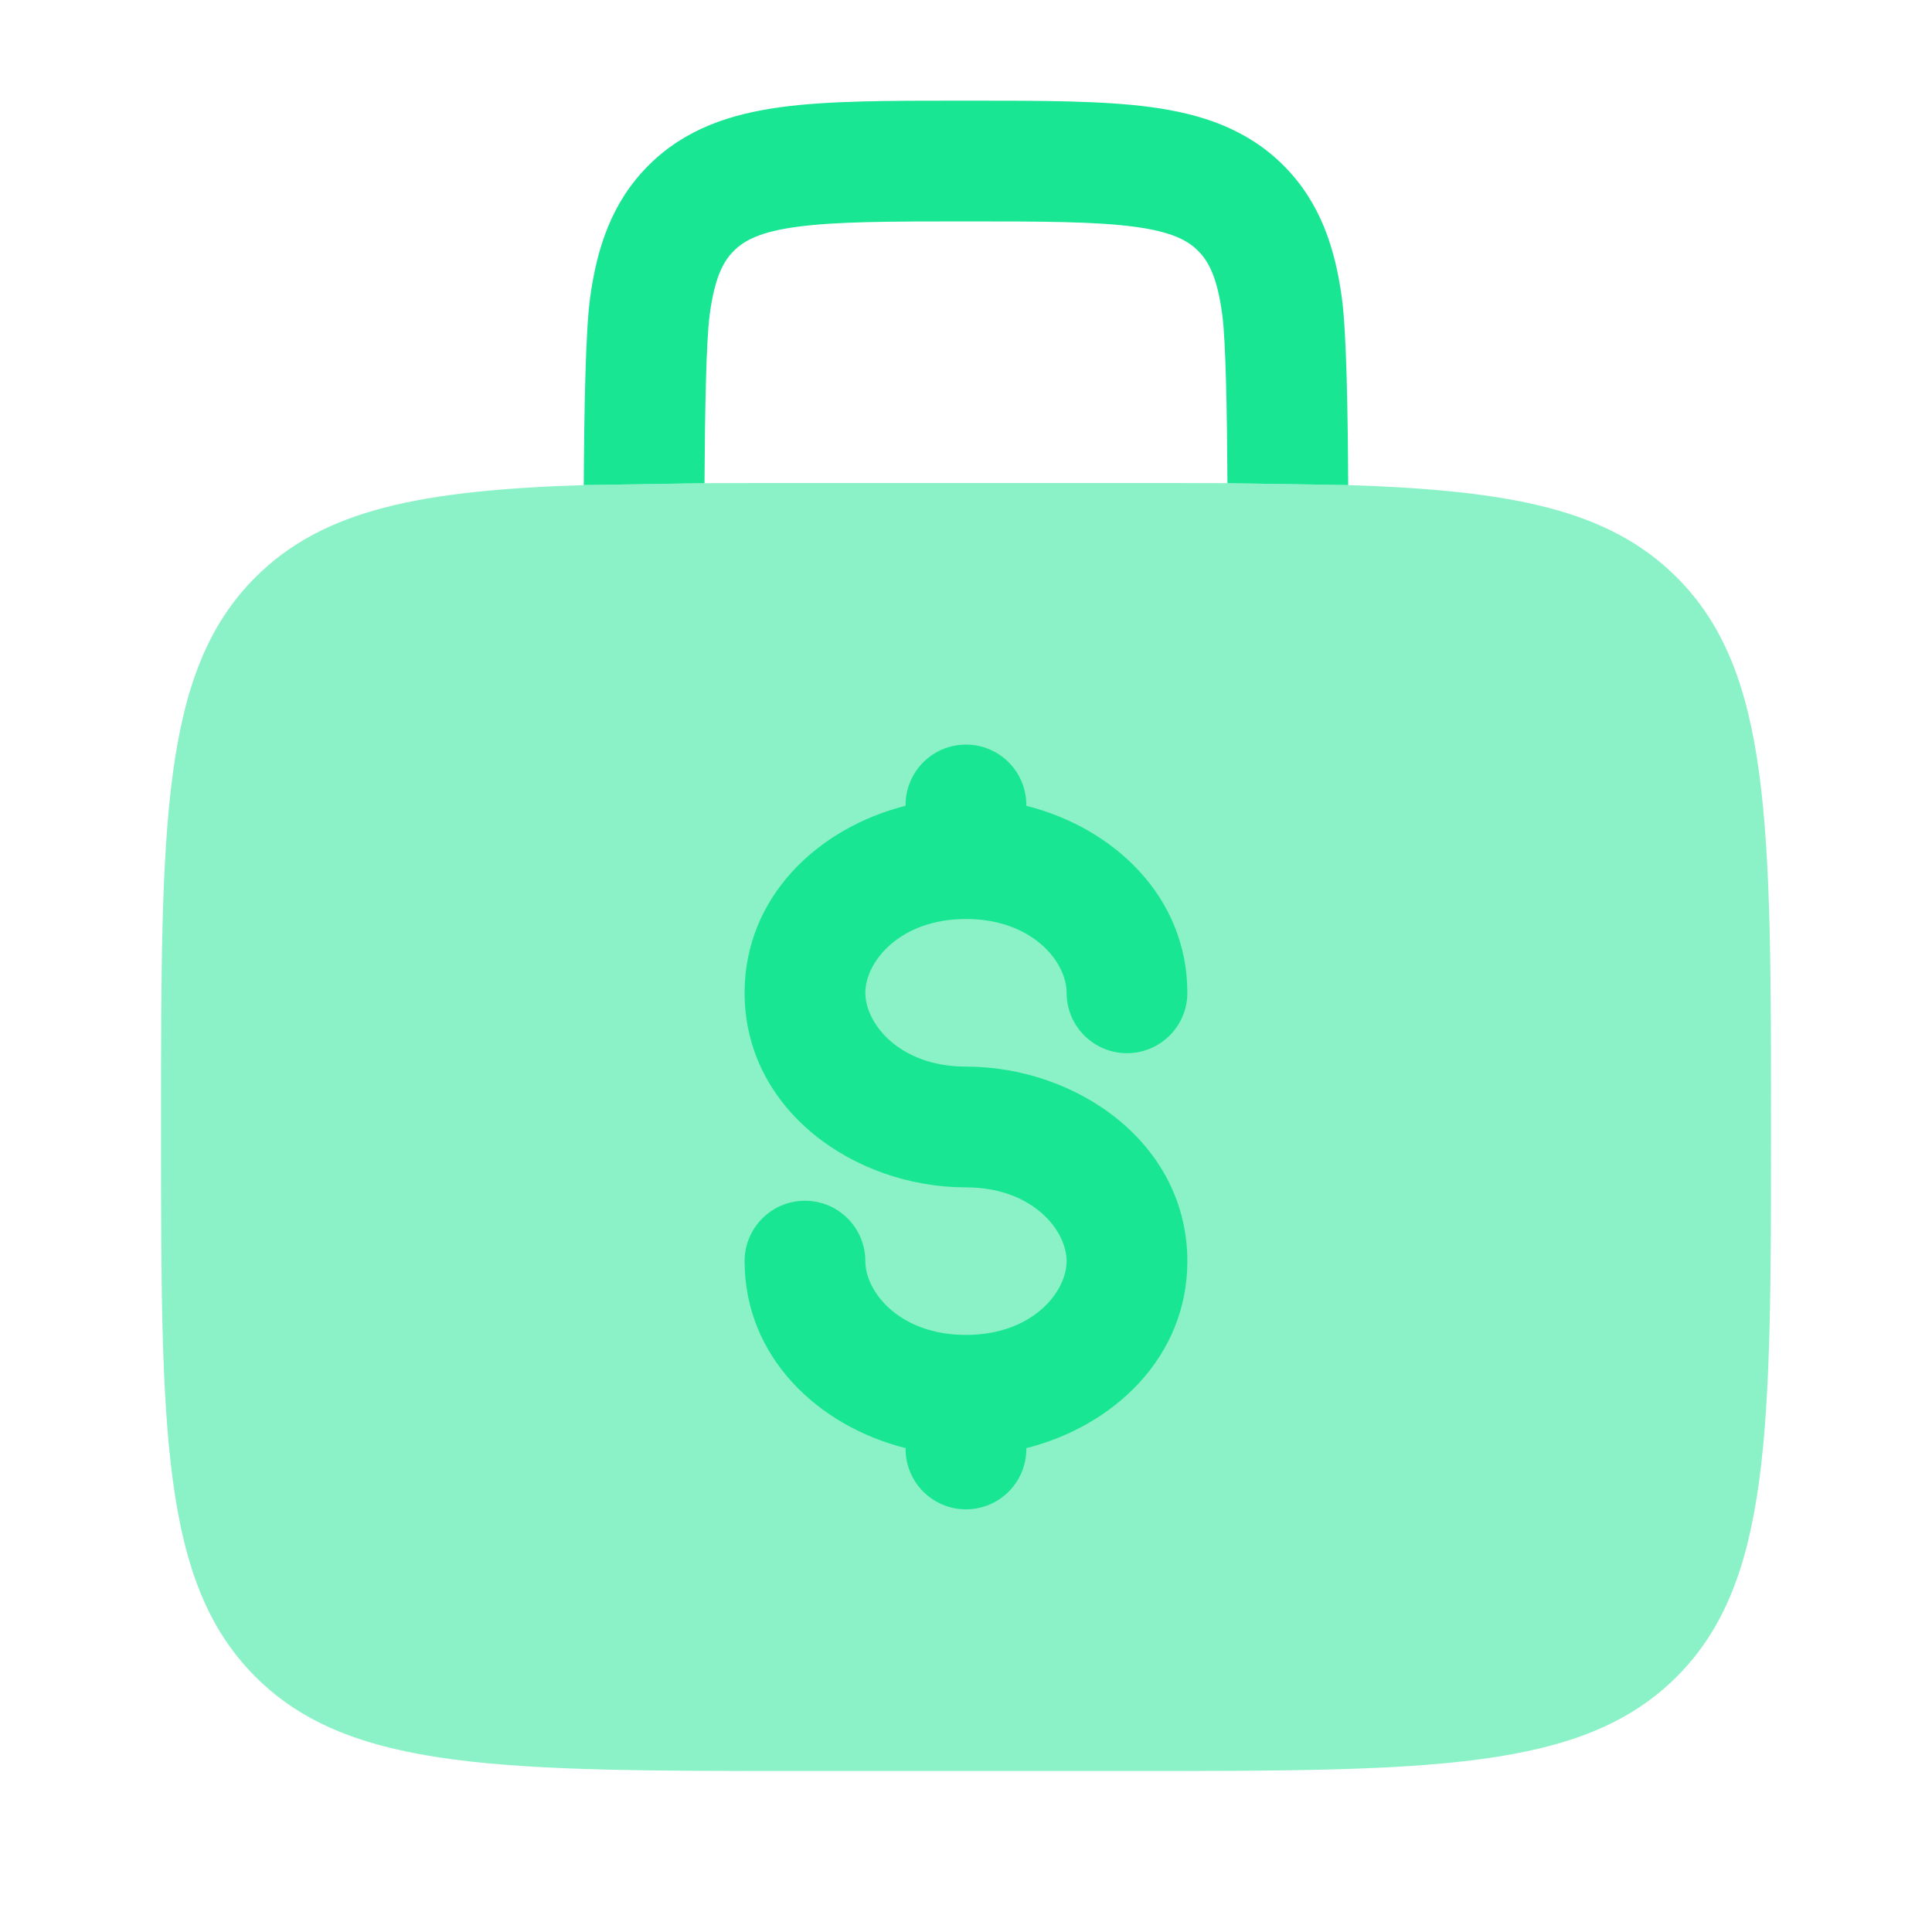
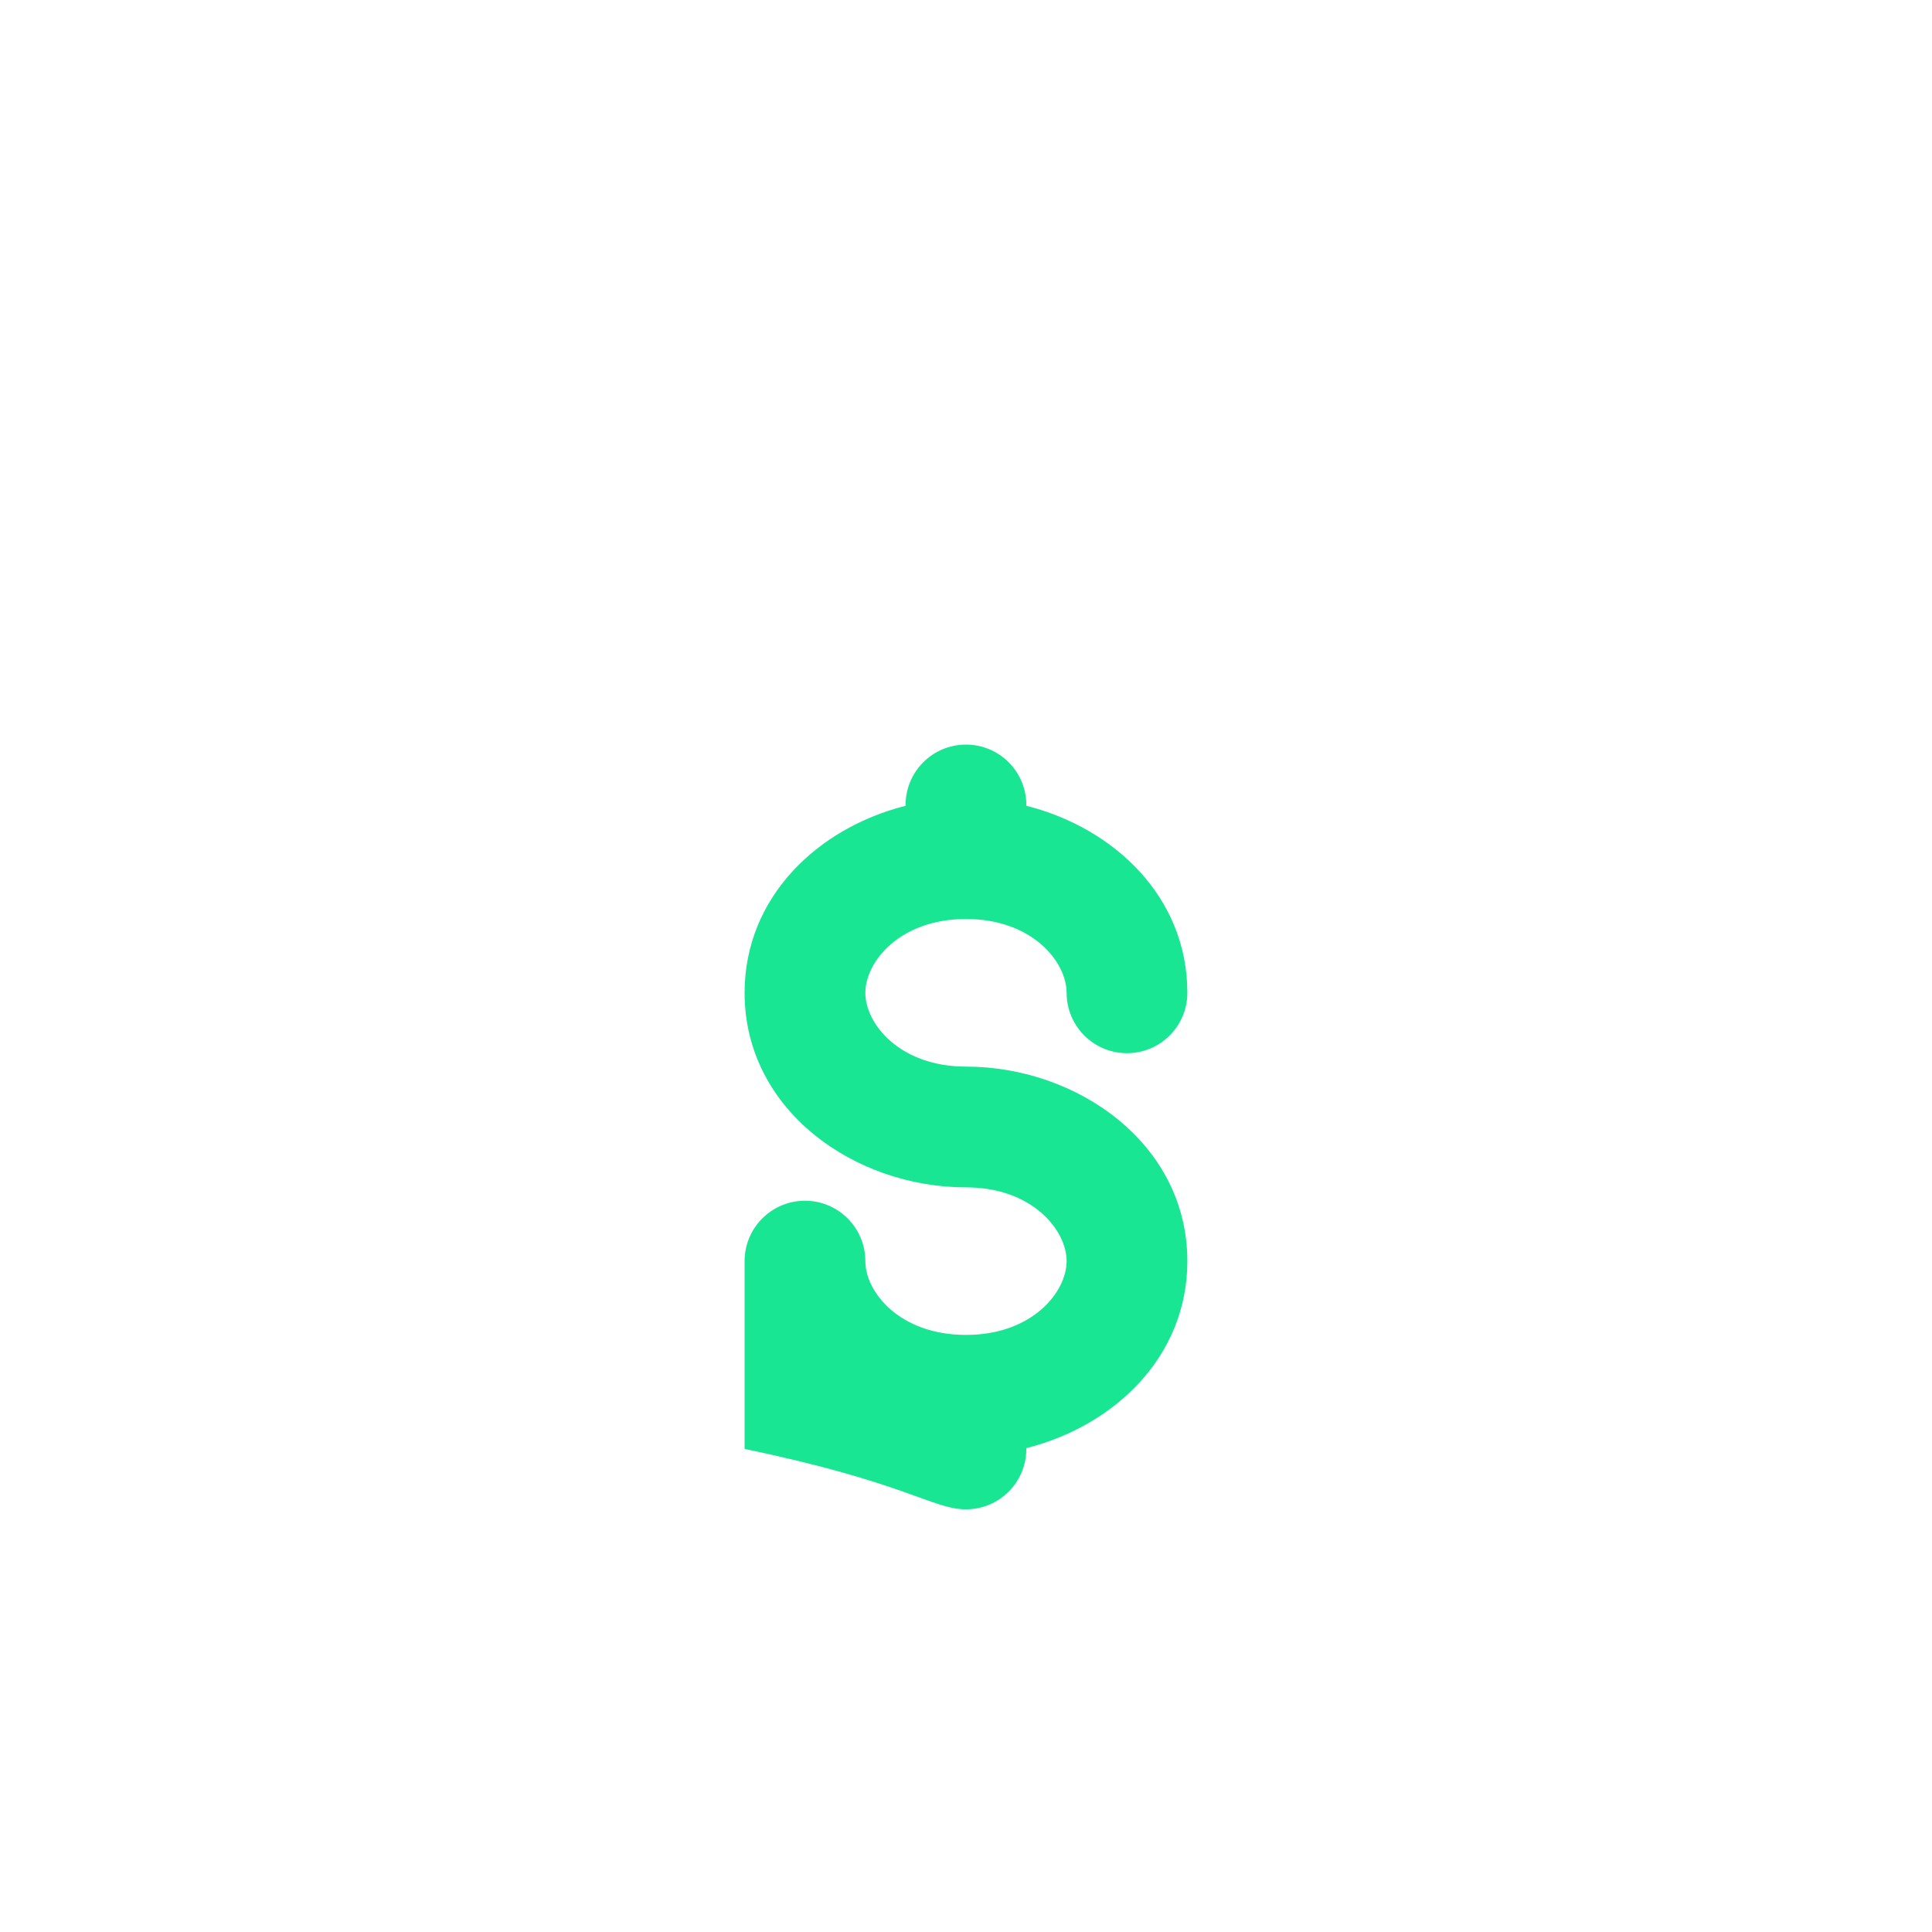
<svg xmlns="http://www.w3.org/2000/svg" width="40" height="40" viewBox="0 0 40 40" fill="none">
-   <path opacity="0.5" d="M5.287 11.953C6.693 10.546 8.717 10.153 12.087 10.043L14.588 10.003C15.24 10 15.932 10 16.667 10H23.334C24.069 10 24.762 10 25.414 10.003L27.914 10.043C31.285 10.153 33.308 10.546 34.715 11.953C36.667 13.905 36.667 17.048 36.667 23.333C36.667 29.619 36.667 32.761 34.715 34.714C32.762 36.667 29.619 36.667 23.334 36.667H16.667C10.382 36.667 7.239 36.667 5.287 34.714C3.334 32.761 3.334 29.619 3.334 23.333C3.334 17.048 3.334 13.905 5.287 11.953Z" fill="#19E693" />
-   <path d="M21.249 16.666C21.249 15.976 20.69 15.416 19.999 15.416C19.309 15.416 18.749 15.976 18.749 16.666V16.683C16.935 17.14 15.416 18.571 15.416 20.555C15.416 22.983 17.691 24.583 19.999 24.583C21.373 24.583 22.083 25.47 22.083 26.11C22.083 26.75 21.373 27.638 19.999 27.638C18.626 27.638 17.916 26.75 17.916 26.11C17.916 25.42 17.356 24.86 16.666 24.86C15.976 24.86 15.416 25.42 15.416 26.11C15.416 28.094 16.935 29.525 18.749 29.982V29.999C18.749 30.69 19.309 31.249 19.999 31.249C20.69 31.249 21.249 30.69 21.249 29.999V29.982C23.064 29.525 24.583 28.094 24.583 26.11C24.583 23.682 22.308 22.083 19.999 22.083C18.626 22.083 17.916 21.195 17.916 20.555C17.916 19.915 18.626 19.027 19.999 19.027C21.373 19.027 22.083 19.915 22.083 20.555C22.083 21.245 22.642 21.805 23.333 21.805C24.023 21.805 24.583 21.245 24.583 20.555C24.583 18.571 23.064 17.14 21.249 16.683V16.666Z" fill="#19E693" />
-   <path d="M20.086 2.084H19.913C18.416 2.084 17.167 2.084 16.175 2.217C15.129 2.358 14.184 2.667 13.425 3.426C12.666 4.186 12.357 5.13 12.216 6.177C12.121 6.887 12.094 8.586 12.086 10.043L14.586 10.004C14.594 8.593 14.618 7.074 14.694 6.51C14.797 5.741 14.976 5.411 15.193 5.194C15.41 4.977 15.739 4.798 16.509 4.695C17.314 4.587 18.393 4.584 20 4.584C21.606 4.584 22.686 4.587 23.491 4.695C24.26 4.798 24.589 4.977 24.806 5.194C25.023 5.411 25.202 5.741 25.305 6.51C25.381 7.074 25.405 8.593 25.413 10.004L27.913 10.043C27.906 8.586 27.879 6.887 27.783 6.177C27.642 5.13 27.333 4.186 26.574 3.426C25.815 2.667 24.87 2.358 23.824 2.217C22.832 2.084 21.584 2.084 20.086 2.084Z" fill="#19E693" />
+   <path d="M21.249 16.666C21.249 15.976 20.69 15.416 19.999 15.416C19.309 15.416 18.749 15.976 18.749 16.666V16.683C16.935 17.14 15.416 18.571 15.416 20.555C15.416 22.983 17.691 24.583 19.999 24.583C21.373 24.583 22.083 25.47 22.083 26.11C22.083 26.75 21.373 27.638 19.999 27.638C18.626 27.638 17.916 26.75 17.916 26.11C17.916 25.42 17.356 24.86 16.666 24.86C15.976 24.86 15.416 25.42 15.416 26.11V29.999C18.749 30.69 19.309 31.249 19.999 31.249C20.69 31.249 21.249 30.69 21.249 29.999V29.982C23.064 29.525 24.583 28.094 24.583 26.11C24.583 23.682 22.308 22.083 19.999 22.083C18.626 22.083 17.916 21.195 17.916 20.555C17.916 19.915 18.626 19.027 19.999 19.027C21.373 19.027 22.083 19.915 22.083 20.555C22.083 21.245 22.642 21.805 23.333 21.805C24.023 21.805 24.583 21.245 24.583 20.555C24.583 18.571 23.064 17.14 21.249 16.683V16.666Z" fill="#19E693" />
</svg>